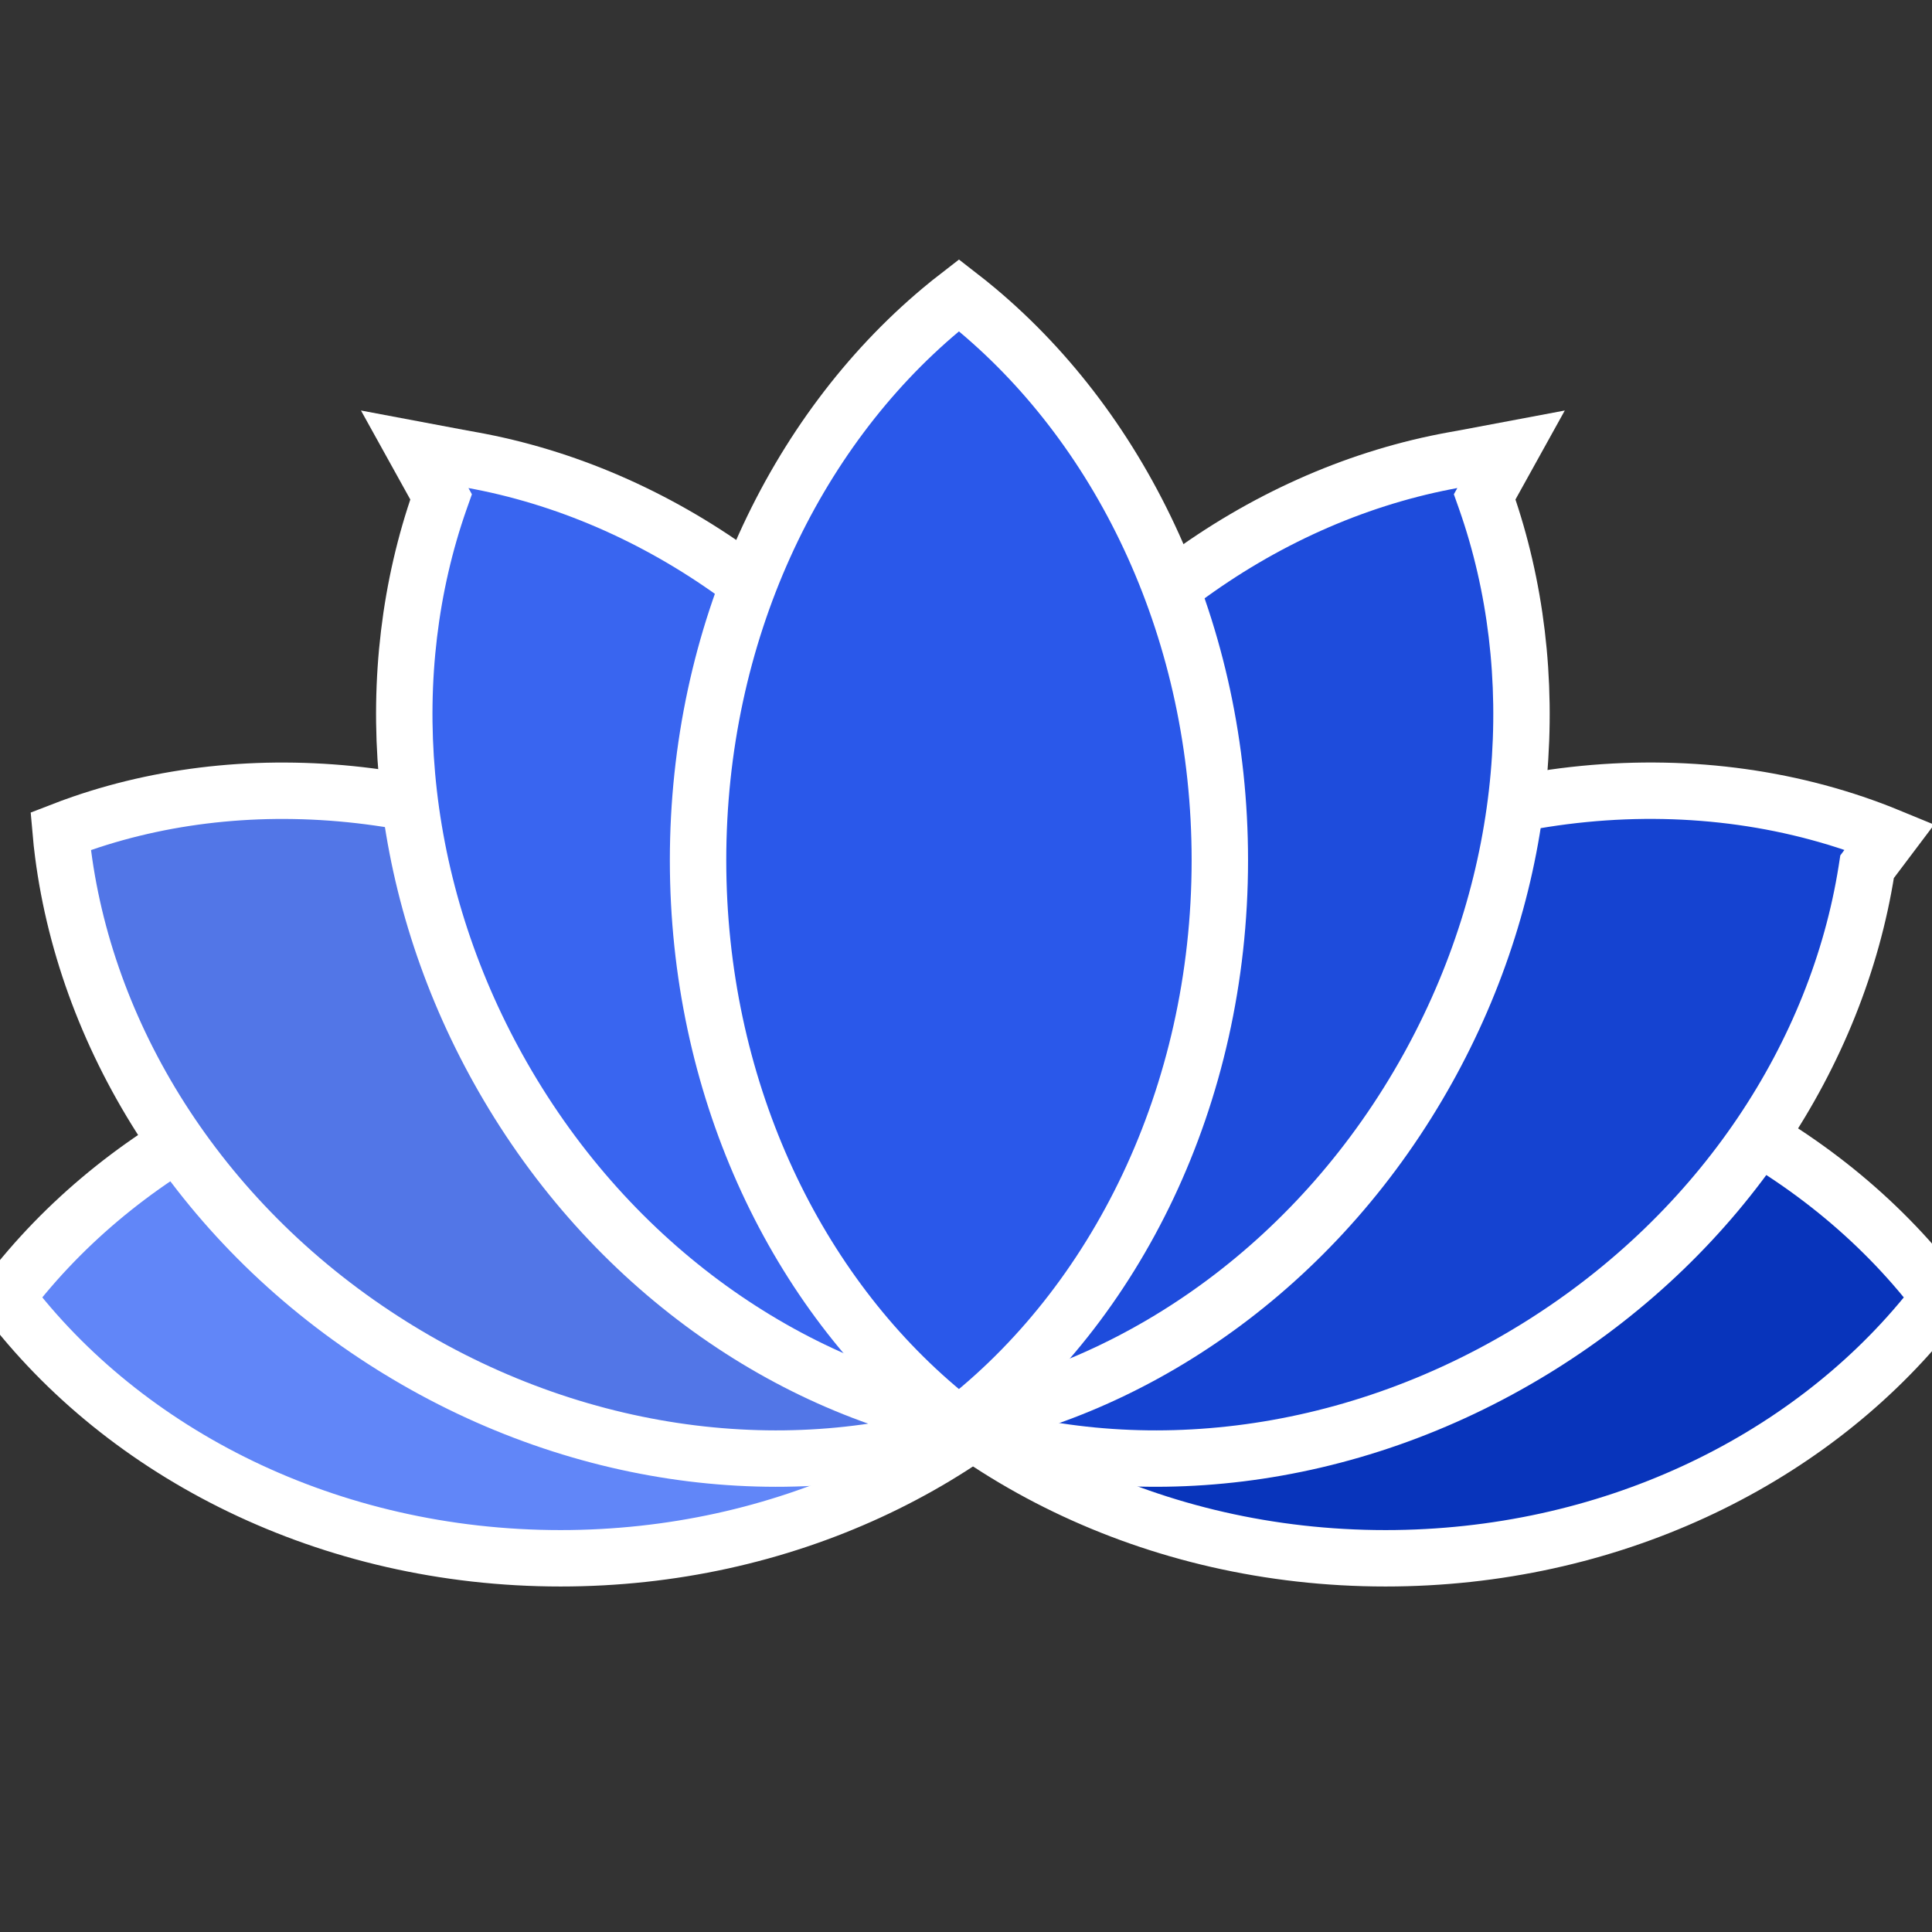
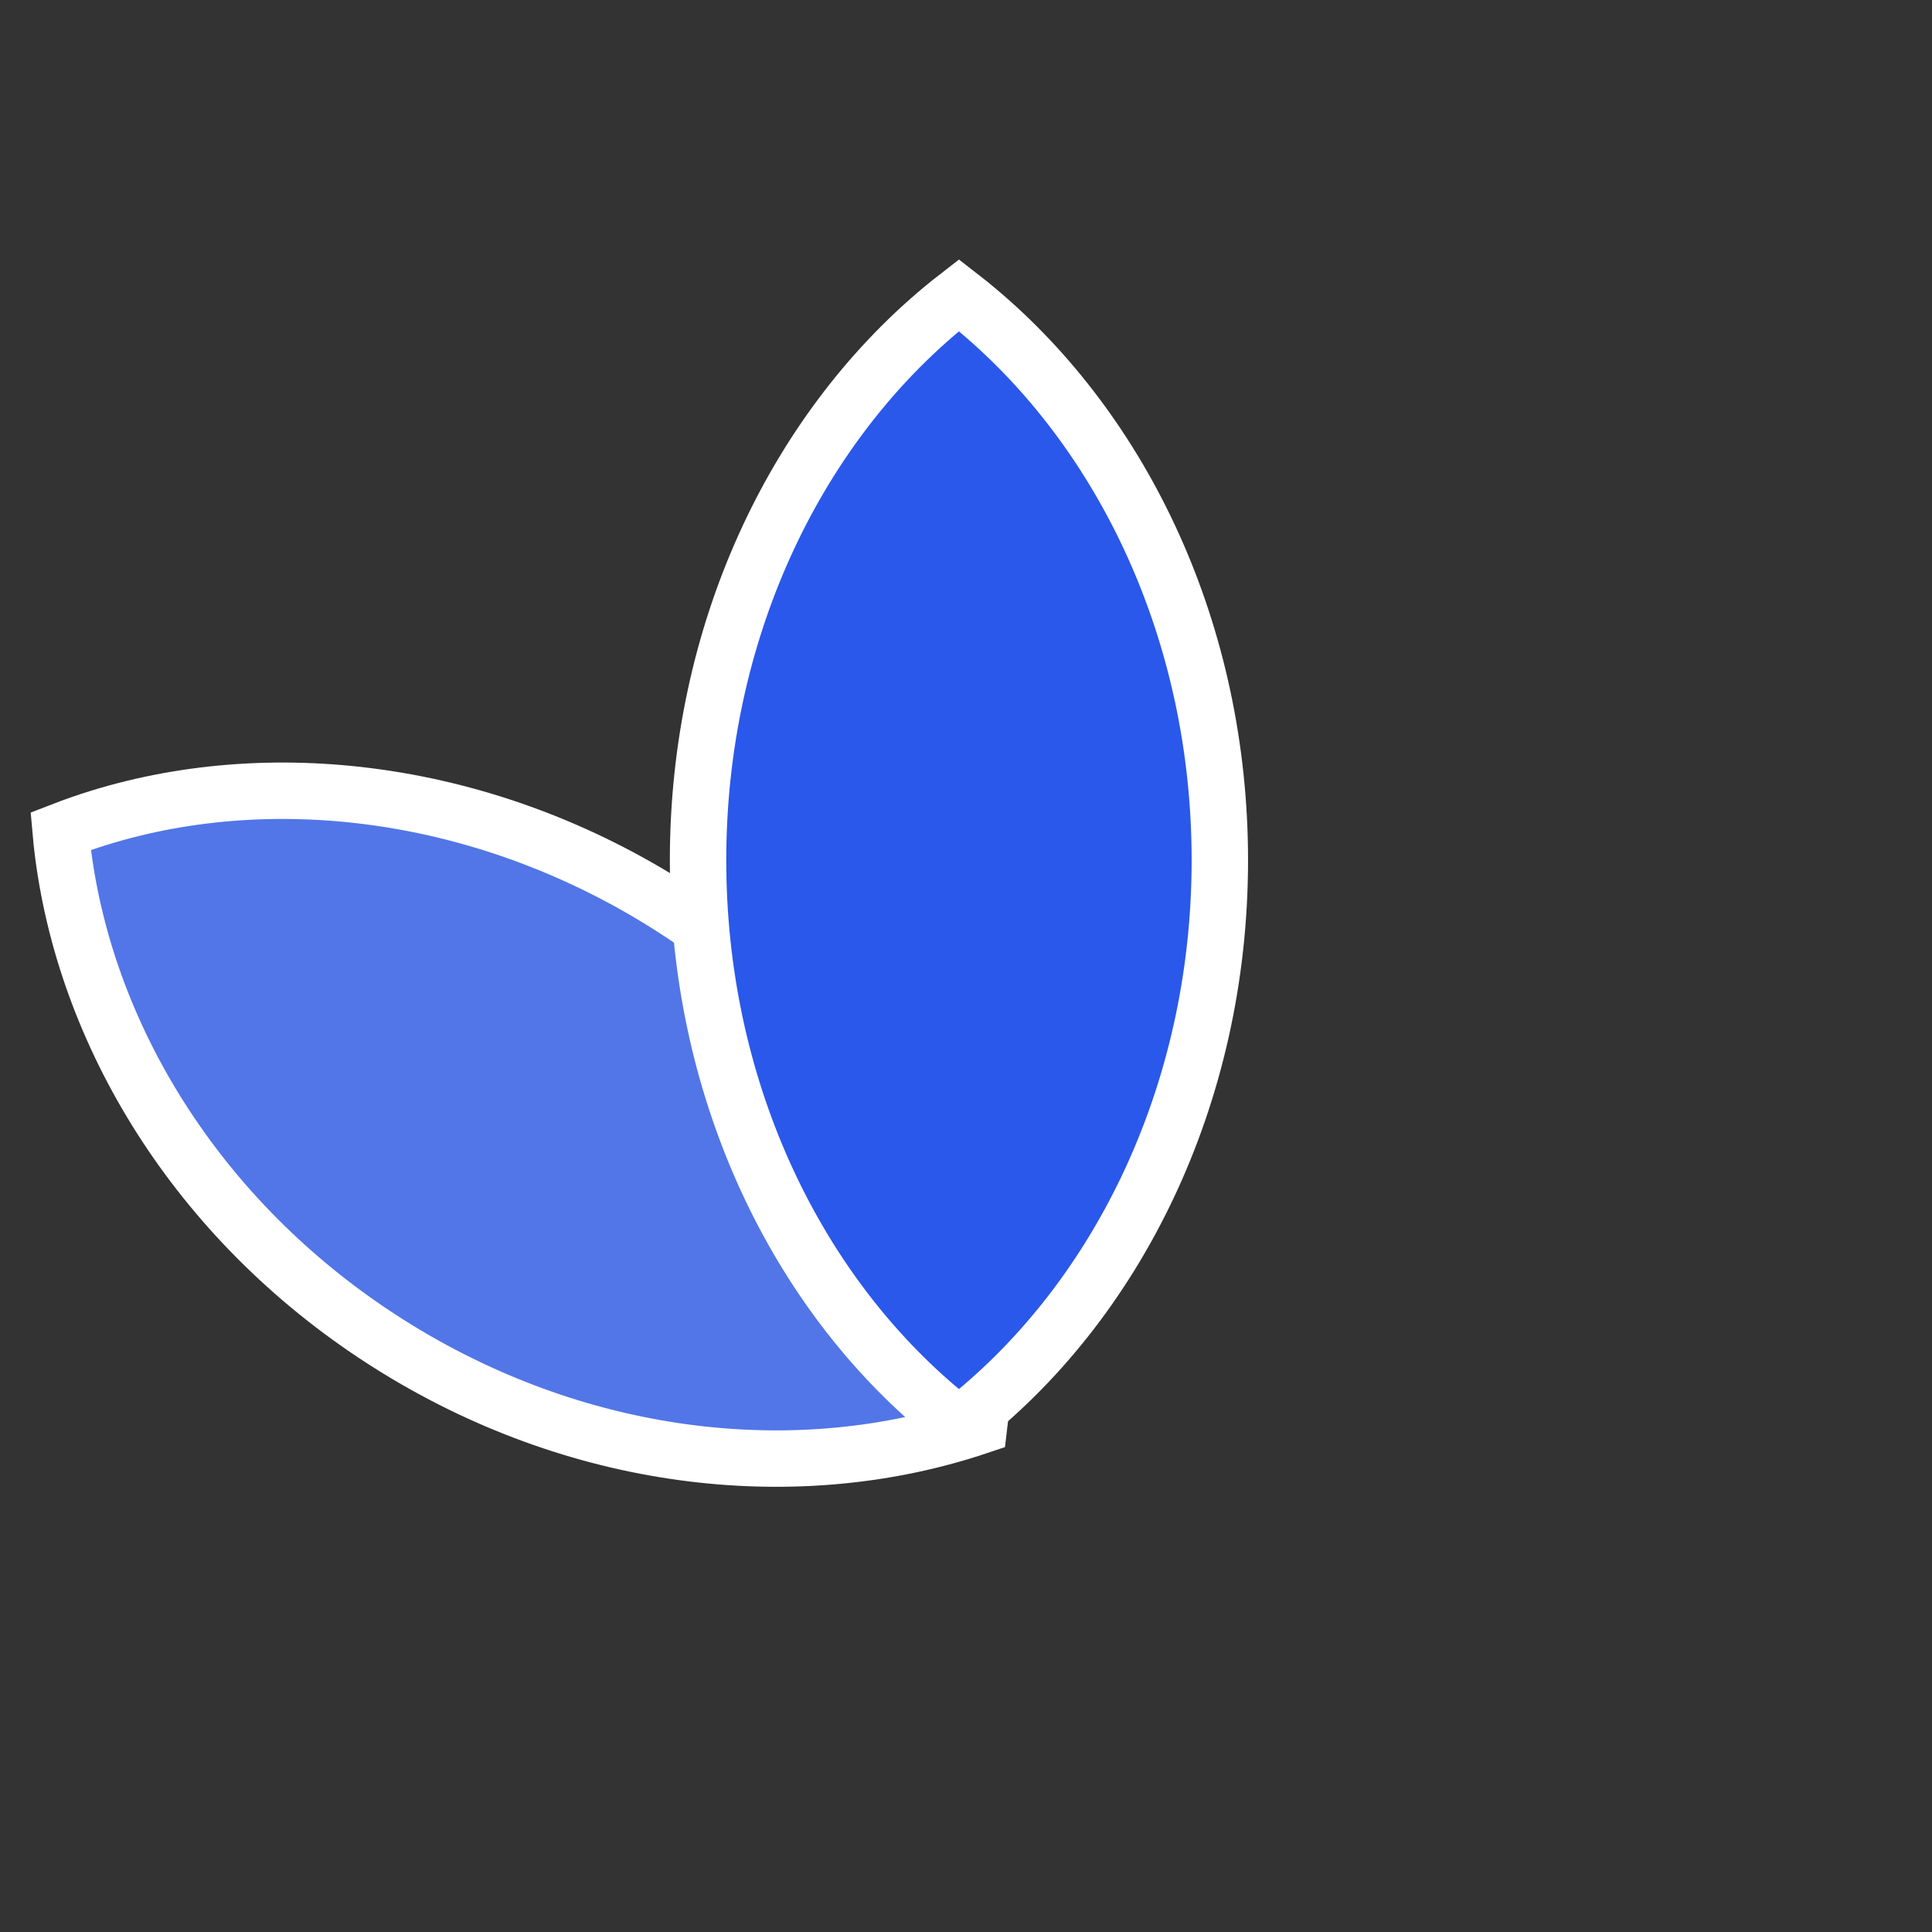
<svg xmlns="http://www.w3.org/2000/svg" width="274px" height="274px" viewBox="0 0 274 274" version="1.1">
  <rect x="0" y="0" width="274" height="274" fill="#333333" stroke="none" />
  <title>aveccontour</title>
  <g id="aveccontour" stroke="none" fill="none" fill-rule="evenodd" stroke-width="1">
    <g id="Group" transform="translate(-7, 48)" stroke="#FFFFFF">
-       <path d="M203.216,57.458 C204.074,58.11 204.919,58.776 205.749,59.458 C226.572,76.552 240.211,104.464 240.211,136.049 C240.211,168.932 225.428,197.834 203.147,214.692 L200.053,212.128 C179.58,194.992 166.211,167.32 166.211,136.049 C166.211,104.464 179.85,76.552 200.673,59.458 C201.505,58.774 202.353,58.106 203.216,57.458 Z" id="Combined-Shape" stroke-width="8" fill="#0834BB" transform="translate(203.38, 136.169) rotate(90) translate(-203.38, -136.169)" />
-       <path d="M85.99,57.233 C86.85,57.886 87.696,58.554 88.527,59.236 C109.35,76.33 122.989,104.242 122.989,135.828 C122.989,168.71 108.207,197.612 85.925,214.47 L82.831,211.906 C62.358,194.77 48.989,167.098 48.989,135.828 C48.989,104.242 62.628,76.33 83.451,59.236 C84.283,58.553 85.131,57.884 85.99,57.233 Z" id="Combined-Shape-Copy" stroke-width="8" fill="#6186F8" transform="translate(86.158, 136.169) rotate(90) translate(-86.158, -136.169)" />
      <path d="M81.752,33.03 C82.611,33.672 83.456,34.328 84.285,34.999 C104.861,51.662 118.521,79.582 118.521,111.187 C118.521,142.641 104.995,170.453 84.318,187.565 L85.389,185.289 L79.229,188.199 C58.614,171.276 45.041,143.75 44.771,112.554 L44.767,111.608 C44.767,80.022 58.406,52.11 79.229,35.016 C80.055,34.338 80.896,33.674 81.752,33.03 Z" id="Combined-Shape" stroke-width="8" fill="#5276E7" transform="translate(81.915, 111.128) rotate(-58) translate(-81.915, -111.128)" />
-       <path d="M203.875,31.254 C227.131,47.902 242.692,77.449 242.692,111.187 C242.692,142.641 229.166,170.453 208.489,187.565 L209.56,185.289 L203.4,188.199 C182.785,171.276 169.211,143.75 168.942,112.554 L168.938,111.608 C168.938,80.966 181.774,53.78 201.553,36.577 L201.971,36.216 Z" id="Combined-Shape" stroke-width="8" fill="#1543D1" transform="translate(206.085, 111.128) scale(-1, 1) rotate(-58) translate(-206.085, -111.128)" />
-       <path d="M114.015,3.268 L114.015,10.965 L114.406,11.311 C133.554,28.368 146.004,54.873 146.258,84.739 L146.262,85.674 C146.262,116.857 132.968,144.461 112.586,161.612 C112.269,161.878 112.06,162.052 111.859,162.217 L111.773,162.288 C111.071,162.863 110.307,163.473 105.271,167.653 L105.263,159.962 L104.871,159.616 C85.723,142.559 73.274,116.055 73.02,86.189 L73.016,85.254 C73.016,54.072 86.309,26.468 106.691,9.317 C106.985,9.07 107.187,8.902 107.375,8.747 L107.462,8.676 C107.476,8.664 107.49,8.653 107.504,8.641 L107.591,8.57 C108.274,8.011 109.173,7.288 114.015,3.268 Z" id="Combined-Shape" stroke-width="8" fill="#3965F0" transform="translate(109.558, 85.439) scale(-1, 1) rotate(29) translate(-109.558, -85.439)" />
-       <path d="M182.015,3.268 L182.015,10.965 L182.406,11.311 C201.554,28.368 214.004,54.873 214.258,84.739 L214.262,85.674 C214.262,116.857 200.968,144.461 180.586,161.612 C180.269,161.878 180.06,162.052 179.859,162.217 L179.773,162.288 C179.071,162.863 178.307,163.473 173.271,167.653 L173.263,159.962 L172.871,159.616 C153.723,142.559 141.274,116.055 141.02,86.189 L141.016,85.254 C141.016,54.072 154.309,26.468 174.691,9.317 C174.985,9.07 175.187,8.902 175.375,8.747 L175.462,8.676 C175.476,8.664 175.49,8.653 175.504,8.641 L175.591,8.57 C176.274,8.011 177.173,7.288 182.015,3.268 Z" id="Combined-Shape" stroke-width="8" fill="#1E4CDC" transform="translate(177.558, 85.439) rotate(29) translate(-177.558, -85.439)" />
      <path d="M143.001,-6.134 C143.872,-5.46 144.728,-4.77 145.569,-4.066 C166.368,13.357 180,41.804 180,74 C180,107.536 165.21,137.005 142.935,154.184 L139.812,151.542 C119.362,134.077 106,105.875 106,74 C106,41.804 119.632,13.357 140.431,-4.066 C141.272,-4.77 142.128,-5.46 143.001,-6.134 Z" id="Combined-Shape" stroke-width="8" fill="#2A58EA" />
    </g>
  </g>
</svg>